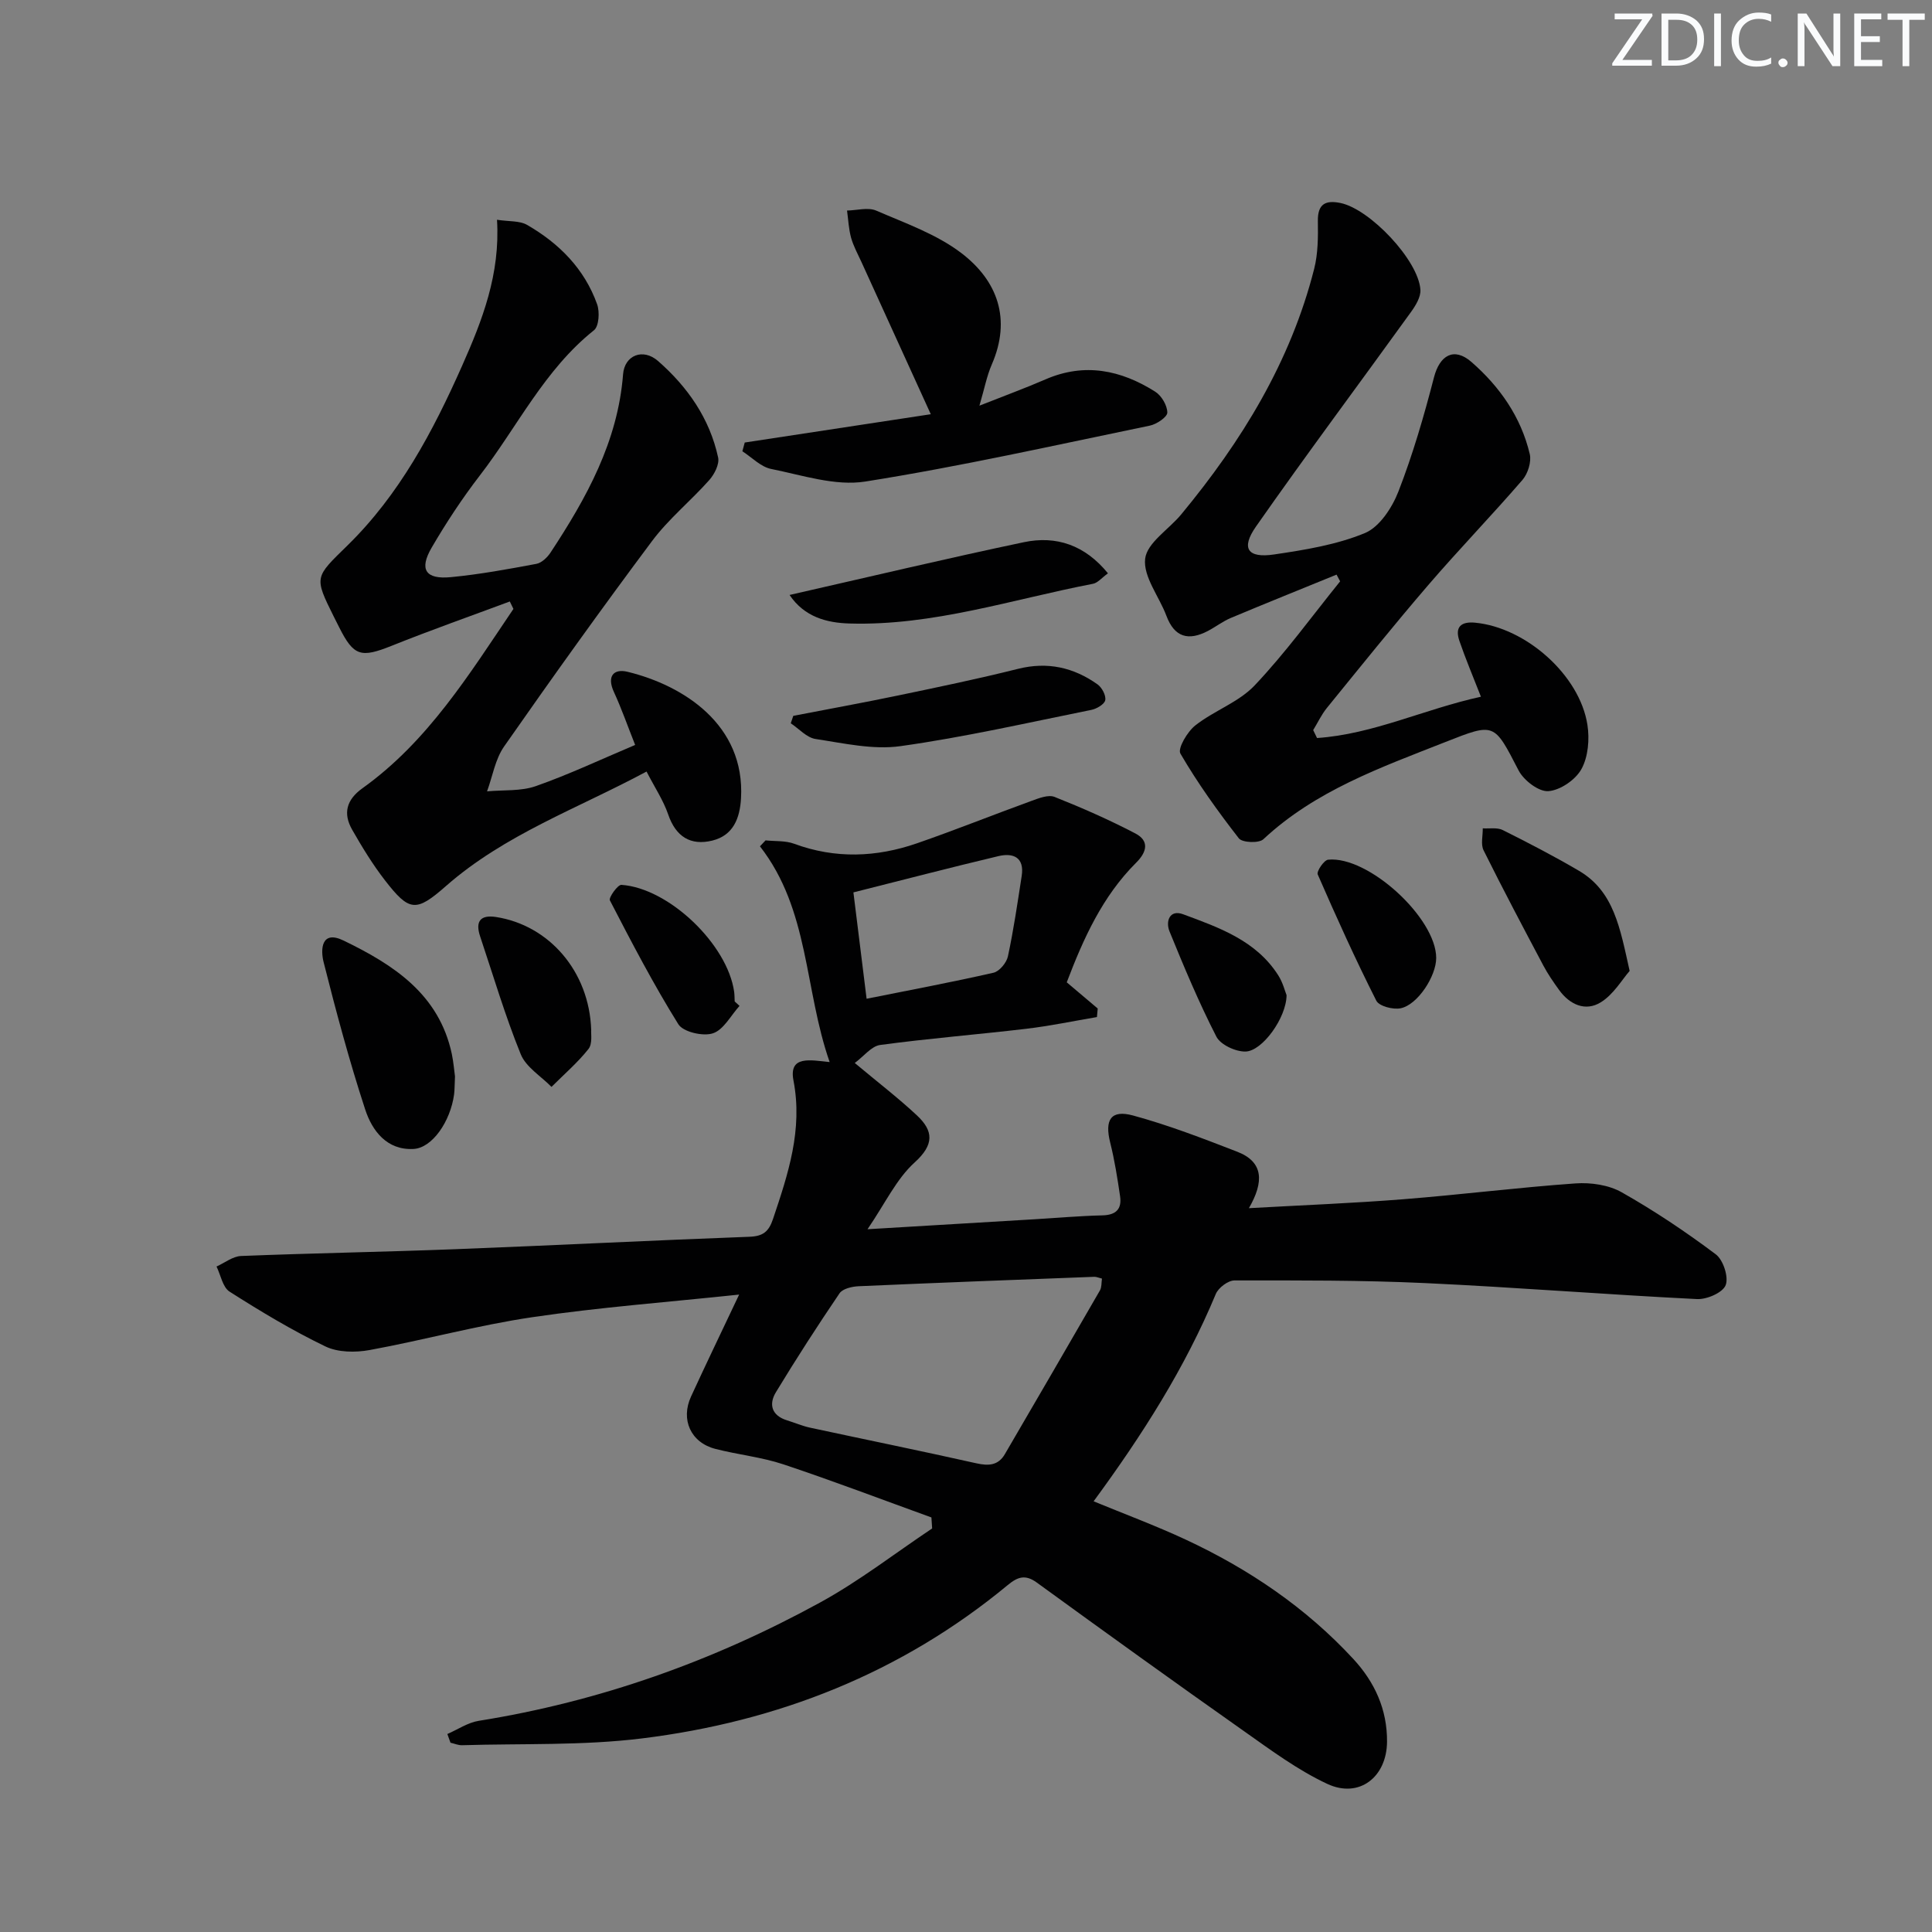
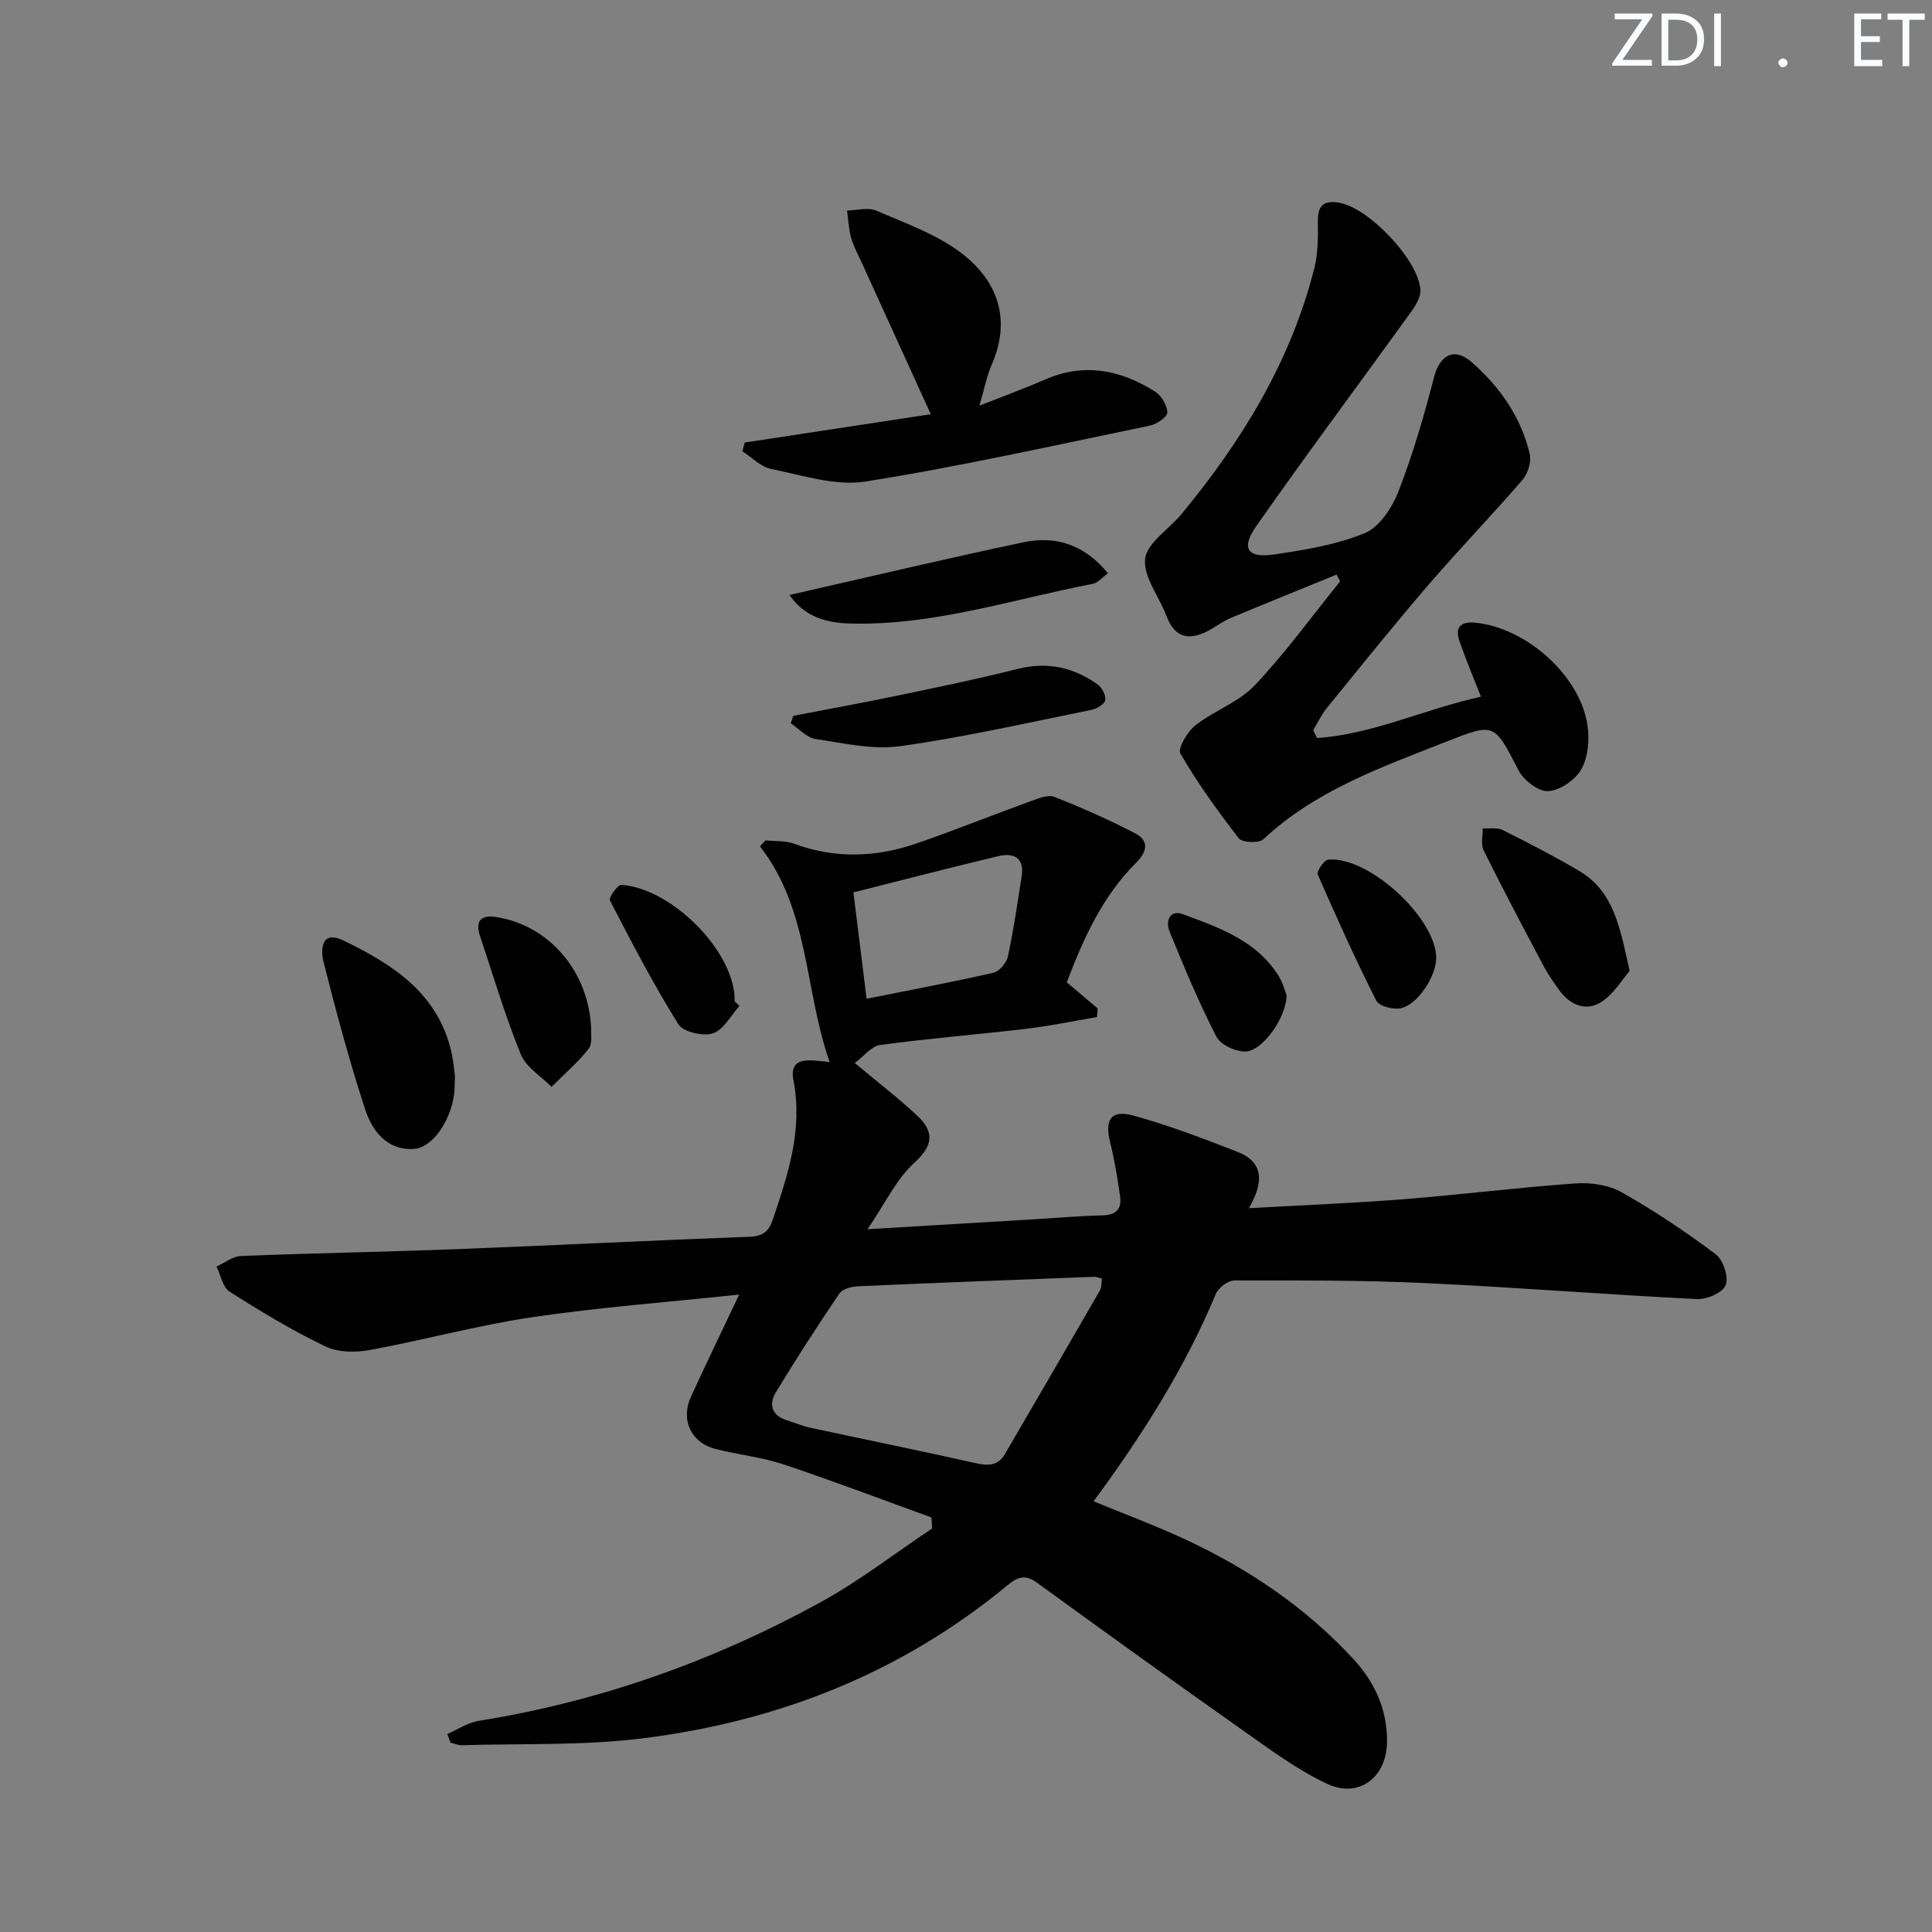
<svg xmlns="http://www.w3.org/2000/svg" enable-background="new 0 0 400 400" viewBox="0 0 400 400">
  <rect x="0" y="0" width="400" height="400" fill="#808080" stroke="none" />
  <path d="m342.2 3.2-6.3 9.2h6.1v1.2h-8.2v-.5l6.2-9.1h-5.7v-1.2h7.8v.4z" fill="#fafbfc" />
  <path d="m344 13.7v-10.9h3.1c1.6 0 3 .5 4.1 1.4 1.1 1 1.6 2.2 1.6 3.9s-.5 3-1.6 4-2.5 1.5-4.2 1.5h-3zm1.4-9.6v8.4h1.6c1.4 0 2.5-.4 3.2-1.1.8-.8 1.2-1.8 1.2-3.2s-.4-2.4-1.2-3.1-1.8-1-3.1-1z" fill="#fafbfc" />
  <path d="m356.3 2.8v10.9h-1.4v-10.9z" fill="#fafbfc" />
-   <path d="m366.6 13.2c-.8.4-1.8.6-3 .6-1.6 0-2.8-.5-3.7-1.5s-1.4-2.3-1.4-3.9c0-1.7.5-3.2 1.6-4.2s2.4-1.6 4-1.6c1 0 1.9.1 2.6.4v1.5c-.8-.4-1.6-.6-2.6-.6-1.2 0-2.2.4-3 1.2s-1.1 1.9-1.1 3.3c0 1.3.4 2.3 1.1 3.1s1.6 1.1 2.8 1.1c1.1 0 2-.2 2.8-.7v1.3z" fill="#fafbfc" />
  <path d="m368.2 13c0-.3.1-.5.3-.6.2-.2.4-.3.6-.3.3 0 .5.1.7.3s.3.4.3.6-.1.5-.3.6c-.2.2-.4.3-.7.3s-.5-.1-.6-.3c-.2-.2-.3-.4-.3-.6z" fill="#fafbfc" />
-   <path d="m381.1 13.7h-1.7l-5.5-8.4c-.2-.2-.3-.5-.4-.7 0 .2.1.8.1 1.5v7.6h-1.4v-10.9h1.8l5.3 8.3c.3.4.4.6.4.8 0-.3-.1-.8-.1-1.6v-7.5h1.4v10.9z" fill="#fafbfc" />
  <path d="m389.7 13.7h-5.8v-10.9h5.6v1.2h-4.2v3.5h3.9v1.2h-3.9v3.7h4.4z" fill="#fafbfc" />
  <path d="m398.4 4.1h-3.1v9.6h-1.4v-9.6h-3.1v-1.3h7.7v1.3z" fill="#fafbfc" />
  <g fill="#010102">
-     <path d="m92.62 359.01c2.16-.94 4.24-2.37 6.49-2.73 25.03-4 48.57-12.38 70.72-24.52 8.09-4.43 15.46-10.17 23.16-15.31-.05-.76-.1-1.52-.15-2.28-10.2-3.69-20.35-7.56-30.64-10.99-4.54-1.51-9.42-2-14.08-3.2-5.09-1.3-7.26-6.05-5.04-10.86 3.1-6.74 6.32-13.42 9.95-21.09-14.92 1.58-28.97 2.63-42.88 4.69-11.29 1.67-22.37 4.73-33.61 6.79-2.95.54-6.58.51-9.18-.75-6.85-3.3-13.41-7.25-19.83-11.34-1.43-.91-1.83-3.43-2.7-5.2 1.69-.76 3.36-2.11 5.08-2.18 14.8-.59 29.62-.84 44.42-1.41 20.27-.78 40.53-1.82 60.81-2.57 2.84-.1 4.02-1.06 4.9-3.67 3.13-9.32 6.2-18.49 4.24-28.68-1.01-5.24 3.46-4.23 7.49-3.82-5.28-15.1-4.16-31.48-14.43-44.67.39-.41.77-.82 1.16-1.23 1.98.21 4.11.03 5.92.7 8.52 3.15 17.02 2.81 25.42-.09 7.97-2.76 15.8-5.91 23.73-8.79 1.51-.55 3.47-1.33 4.76-.82 5.69 2.26 11.32 4.74 16.74 7.57 2.9 1.52 2.42 3.8.16 6.05-6.99 6.97-10.93 15.72-14.37 24.77 2.26 1.91 4.33 3.66 6.41 5.42-.05.59-.11 1.18-.16 1.77-4.88.83-9.74 1.85-14.65 2.43-10.07 1.19-20.18 1.99-30.23 3.35-1.81.24-3.38 2.34-5.26 3.73 4.87 4.07 9.04 7.27 12.86 10.84 3.46 3.23 3.62 6.06-.48 9.77-3.75 3.4-6.05 8.4-9.74 13.81 12.59-.75 23.63-1.41 34.66-2.07 4.65-.28 9.29-.69 13.94-.8 2.82-.06 4.08-1.28 3.69-3.96-.55-3.73-1.13-7.47-2.05-11.12-1.17-4.7.13-6.85 4.73-5.6 7.33 1.99 14.47 4.75 21.57 7.5 5.49 2.12 5.56 6.26 2.42 11.69 11.24-.63 21.62-1.03 31.96-1.85 11.91-.94 23.78-2.44 35.69-3.28 3.16-.22 6.86.32 9.55 1.85 6.76 3.82 13.25 8.17 19.46 12.83 1.55 1.16 2.7 4.71 2.05 6.39-.6 1.55-3.91 2.99-5.95 2.88-18.76-.93-37.5-2.44-56.27-3.31-13.14-.61-26.31-.56-39.47-.55-1.33 0-3.33 1.51-3.87 2.8-6.37 15.3-15.17 29.14-25.3 42.93 6.41 2.64 12.84 5.03 19.05 7.92 13.07 6.09 24.88 14.07 34.72 24.72 4.43 4.79 7.03 10.46 6.98 17.13-.05 7.33-5.77 11.81-12.36 8.74-6.09-2.84-11.64-6.96-17.18-10.87-14.4-10.15-28.71-20.45-42.96-30.81-2.41-1.75-3.97-1.19-6.04.52-22.02 18.21-47.62 28.27-75.71 31.74-12.29 1.52-24.83 1.03-37.26 1.41-.79.02-1.59-.34-2.39-.52-.21-.59-.43-1.19-.65-1.8zm135.53-94.29c-.7-.17-1.16-.39-1.61-.37-16.26.62-32.51 1.23-48.76 1.95-1.37.06-3.3.5-3.96 1.46-4.56 6.72-8.97 13.55-13.18 20.49-1.52 2.51-.88 4.84 2.32 5.82 1.59.49 3.13 1.16 4.74 1.51 11.48 2.47 22.99 4.81 34.44 7.38 2.55.57 4.54.45 5.91-1.9 6.59-11.29 13.16-22.59 19.69-33.91.37-.66.28-1.57.41-2.43zm-51.46-79.96c.99 7.96 1.82 14.64 2.73 22.02 9.13-1.83 17.74-3.44 26.28-5.39 1.22-.28 2.7-2.07 2.98-3.39 1.18-5.5 1.99-11.08 2.85-16.64.6-3.87-1.76-4.83-4.81-4.11-9.95 2.36-19.84 4.95-30.03 7.51z" />
-     <path d="m105.55 124.53c-8.16 3.04-16.37 5.93-24.45 9.17-6.37 2.55-7.86 2.19-10.88-3.83-.37-.74-.75-1.48-1.12-2.22-4.12-8.29-3.93-8.09 2.84-14.72 10.76-10.53 17.69-23.58 23.73-37.19 4.2-9.46 7.92-18.98 7.23-30.24 2.51.39 4.68.17 6.22 1.06 6.64 3.82 11.89 9.1 14.51 16.44.56 1.58.38 4.56-.66 5.38-10.28 8.19-15.86 20-23.64 30.08-3.64 4.73-6.95 9.76-9.96 14.92-2.64 4.53-1.27 6.62 4 6.11 5.93-.57 11.82-1.65 17.68-2.75 1.09-.2 2.25-1.32 2.92-2.32 7.45-11.31 13.95-23 15.03-36.93.3-3.92 4.1-5.5 7.25-2.74 6.11 5.35 10.69 11.9 12.43 19.97.3 1.39-.77 3.48-1.84 4.68-3.83 4.31-8.41 8.03-11.84 12.62-10.46 13.99-20.63 28.21-30.63 42.53-1.84 2.63-2.39 6.17-3.53 9.29 3.39-.32 7 .01 10.12-1.09 6.83-2.4 13.42-5.51 20.54-8.52-1.57-3.95-2.82-7.54-4.4-10.97-1.51-3.27-.04-4.87 2.84-4.17 11.57 2.82 24.34 10.96 23.48 26.18-.24 4.2-1.63 7.69-5.93 8.76-4.5 1.11-7.57-.79-9.15-5.41-1.01-2.94-2.8-5.61-4.48-8.88-14.24 7.65-29.34 13.01-41.5 23.68-6.23 5.47-7.59 5.39-12.69-1.2-2.52-3.26-4.7-6.83-6.75-10.42-1.93-3.37-1.22-6.21 2.12-8.6 13.59-9.72 22.15-23.67 31.26-37.13-.26-.51-.5-1.02-.75-1.54z" />
+     <path d="m92.62 359.01c2.16-.94 4.24-2.37 6.49-2.73 25.03-4 48.57-12.38 70.72-24.52 8.09-4.43 15.46-10.17 23.16-15.31-.05-.76-.1-1.52-.15-2.28-10.2-3.69-20.35-7.56-30.64-10.99-4.54-1.51-9.42-2-14.08-3.2-5.09-1.3-7.26-6.05-5.04-10.86 3.1-6.74 6.32-13.42 9.95-21.09-14.92 1.58-28.97 2.63-42.88 4.69-11.29 1.67-22.37 4.73-33.61 6.79-2.95.54-6.58.51-9.18-.75-6.85-3.3-13.41-7.25-19.83-11.34-1.43-.91-1.83-3.43-2.7-5.2 1.69-.76 3.36-2.11 5.08-2.18 14.8-.59 29.62-.84 44.42-1.41 20.27-.78 40.53-1.82 60.81-2.57 2.84-.1 4.02-1.06 4.9-3.67 3.13-9.32 6.2-18.49 4.24-28.68-1.01-5.24 3.46-4.23 7.49-3.82-5.28-15.1-4.16-31.48-14.43-44.67.39-.41.77-.82 1.16-1.23 1.98.21 4.11.03 5.92.7 8.52 3.15 17.02 2.81 25.42-.09 7.97-2.76 15.8-5.91 23.73-8.79 1.51-.55 3.47-1.33 4.76-.82 5.69 2.26 11.32 4.74 16.74 7.57 2.9 1.52 2.42 3.8.16 6.05-6.99 6.97-10.93 15.72-14.37 24.77 2.26 1.91 4.33 3.66 6.41 5.42-.05.59-.11 1.18-.16 1.77-4.88.83-9.74 1.85-14.65 2.43-10.07 1.19-20.18 1.99-30.23 3.35-1.81.24-3.38 2.34-5.26 3.73 4.87 4.07 9.04 7.27 12.86 10.84 3.46 3.23 3.62 6.06-.48 9.77-3.75 3.4-6.05 8.4-9.74 13.81 12.59-.75 23.63-1.41 34.66-2.07 4.65-.28 9.29-.69 13.94-.8 2.82-.06 4.08-1.28 3.69-3.96-.55-3.73-1.13-7.47-2.05-11.12-1.17-4.7.13-6.85 4.73-5.6 7.33 1.99 14.47 4.75 21.57 7.5 5.49 2.12 5.56 6.26 2.42 11.69 11.24-.63 21.62-1.03 31.96-1.85 11.91-.94 23.78-2.44 35.69-3.28 3.16-.22 6.86.32 9.55 1.85 6.76 3.82 13.25 8.17 19.46 12.83 1.55 1.16 2.7 4.71 2.05 6.39-.6 1.55-3.91 2.99-5.95 2.88-18.76-.93-37.5-2.44-56.27-3.31-13.14-.61-26.31-.56-39.47-.55-1.33 0-3.33 1.51-3.87 2.8-6.37 15.3-15.17 29.14-25.3 42.93 6.41 2.64 12.84 5.03 19.05 7.92 13.07 6.09 24.88 14.07 34.72 24.72 4.43 4.79 7.03 10.46 6.98 17.13-.05 7.33-5.77 11.81-12.36 8.74-6.09-2.84-11.64-6.96-17.18-10.87-14.4-10.15-28.71-20.45-42.96-30.81-2.41-1.75-3.97-1.19-6.04.52-22.02 18.21-47.62 28.27-75.71 31.74-12.29 1.52-24.83 1.03-37.26 1.41-.79.02-1.59-.34-2.39-.52-.21-.59-.43-1.19-.65-1.8m135.53-94.29c-.7-.17-1.16-.39-1.61-.37-16.26.62-32.51 1.23-48.76 1.95-1.37.06-3.3.5-3.96 1.46-4.56 6.72-8.97 13.55-13.18 20.49-1.52 2.51-.88 4.84 2.32 5.82 1.59.49 3.13 1.16 4.74 1.51 11.48 2.47 22.99 4.81 34.44 7.38 2.55.57 4.54.45 5.91-1.9 6.59-11.29 13.16-22.59 19.69-33.91.37-.66.28-1.57.41-2.43zm-51.46-79.96c.99 7.96 1.82 14.64 2.73 22.02 9.13-1.83 17.74-3.44 26.28-5.39 1.22-.28 2.7-2.07 2.98-3.39 1.18-5.5 1.99-11.08 2.85-16.64.6-3.87-1.76-4.83-4.81-4.11-9.95 2.36-19.84 4.95-30.03 7.51z" />
    <path d="m272.68 152.8c11.64-.79 22.23-6 33.93-8.55-1.65-4.23-3.19-7.86-4.46-11.57-.98-2.86.33-4.04 3.26-3.76 10.5 1 21.66 10.85 23.25 21.16.46 2.97.16 6.61-1.24 9.15-1.22 2.22-4.39 4.39-6.85 4.57-1.99.15-5.09-2.23-6.16-4.29-5.12-9.9-4.91-9.92-15.24-5.85-13.31 5.25-26.83 10.03-37.61 20.1-.92.86-4.37.71-5.07-.19-4.36-5.61-8.53-11.42-12.1-17.55-.61-1.05 1.44-4.54 3.1-5.84 3.87-3.05 8.97-4.78 12.28-8.28 6.37-6.73 11.85-14.31 17.69-21.54-.25-.46-.49-.93-.74-1.39-7.29 2.98-14.6 5.91-21.87 8.96-1.67.7-3.15 1.85-4.76 2.7-3.98 2.08-6.91 1.38-8.6-3.14-1.5-4-4.83-8.1-4.4-11.81.39-3.3 4.9-6.07 7.47-9.18 12.52-15.14 22.65-31.61 27.53-50.86.8-3.16.81-6.59.76-9.89-.05-3.56 1.61-4.35 4.69-3.72 6.1 1.26 16.15 11.87 16.54 17.96.1 1.51-1 3.3-1.98 4.65-10.68 14.81-21.62 29.44-32.08 44.4-3.14 4.5-1.7 6.56 3.73 5.76 6.38-.94 12.94-2 18.83-4.43 3.04-1.26 5.66-5.28 6.96-8.64 2.98-7.67 5.29-15.63 7.35-23.6 1.18-4.57 4.12-6.34 7.74-3.2 5.86 5.1 10.27 11.39 12.09 19.07.38 1.61-.39 4.06-1.51 5.36-6.37 7.38-13.17 14.4-19.53 21.8-7.16 8.33-14.04 16.9-20.97 25.42-1.12 1.38-1.89 3.05-2.83 4.58.28.56.54 1.1.8 1.64z" />
    <path d="m154.19 91.62c12.73-1.94 25.46-3.87 38.52-5.86-4.87-10.69-9.62-21.09-14.35-31.5-.76-1.66-1.66-3.29-2.15-5.03-.5-1.82-.58-3.75-.84-5.64 2.03-.03 4.33-.72 6.03.01 6.05 2.62 12.53 4.89 17.67 8.82 7.46 5.71 10.36 13.63 6.27 23.04-1.03 2.36-1.51 4.96-2.56 8.53 5.2-2.06 9.5-3.63 13.69-5.45 8.09-3.51 15.61-1.93 22.7 2.55 1.31.82 2.5 2.85 2.51 4.33 0 .92-2.2 2.41-3.61 2.7-19.61 4.05-39.17 8.45-58.93 11.58-6.22.98-13.04-1.32-19.49-2.61-2.14-.43-3.98-2.39-5.95-3.66.16-.59.32-1.2.49-1.81z" />
    <path d="m94.2 222.86c-.09 1.77-.06 2.78-.19 3.76-.77 5.58-4.52 11.06-8.4 11.26-5.53.29-8.57-3.78-10.01-8.2-3.28-10.03-6.02-20.25-8.6-30.48-.65-2.57-.53-6.73 4.13-4.47 10.32 5 19.78 11.08 22.42 23.51.36 1.75.5 3.57.65 4.62z" />
    <path d="m164.24 148.21c7.27-1.41 14.56-2.73 21.8-4.24 8.26-1.72 16.53-3.44 24.72-5.49 6.11-1.53 11.52-.31 16.48 3.22.91.65 1.77 2.28 1.59 3.26-.15.83-1.76 1.79-2.86 2.01-13.15 2.65-26.26 5.65-39.53 7.51-5.69.8-11.76-.6-17.59-1.48-1.83-.28-3.43-2.12-5.13-3.25.18-.51.35-1.02.52-1.54z" />
    <path d="m163.47 123.18c16.65-3.78 32.52-7.56 48.49-10.92 6.74-1.42 12.68.6 17.43 6.44-1.29.93-2.11 1.98-3.11 2.17-16.72 3.22-33.08 8.72-50.37 8.22-4.74-.13-9.37-1.35-12.44-5.91z" />
    <path d="m337.4 201.02c-1.56 1.77-3.32 4.86-5.98 6.5-3.17 1.96-6.44.49-8.65-2.59-1.16-1.61-2.3-3.26-3.23-5.01-4.2-7.92-8.39-15.84-12.38-23.87-.62-1.24-.14-3.02-.17-4.55 1.39.09 2.98-.22 4.13.35 5.34 2.67 10.65 5.42 15.79 8.44 7.25 4.26 8.5 11.84 10.49 20.73z" />
    <path d="m122.4 213.24c-.08.73.31 2.83-.56 3.94-2.26 2.85-5.07 5.26-7.66 7.85-2.18-2.23-5.29-4.09-6.37-6.77-3.23-7.95-5.67-16.23-8.4-24.38-1.03-3.07-.01-4.54 3.31-4.02 10.95 1.71 19.29 11.25 19.68 23.38z" />
    <path d="m297.35 198.34c0 3.75-3.82 9.68-7.35 10.41-1.57.33-4.48-.43-5.05-1.57-4.33-8.57-8.29-17.33-12.13-26.14-.27-.63 1.29-2.96 2.15-3.05 8.34-.83 22.38 12.09 22.38 20.35z" />
    <path d="m153.11 208.26c-1.81 1.99-3.3 4.96-5.52 5.68-2.05.67-6.15-.28-7.15-1.89-5.16-8.28-9.68-16.96-14.17-25.64-.29-.56 1.63-3.27 2.39-3.21 9.86.68 21.97 12.35 23.34 22.15.09.66.07 1.33.11 1.99.34.31.67.62 1 .92z" />
    <path d="m266.37 206.04c-.03 4.66-5 11.58-8.49 11.67-2.04.05-5.17-1.39-6.04-3.08-3.62-7.06-6.7-14.42-9.7-21.78-.85-2.08 0-4.61 2.82-3.56 7.44 2.76 15.11 5.43 19.7 12.66.95 1.49 1.39 3.3 1.71 4.09z" />
  </g>
</svg>